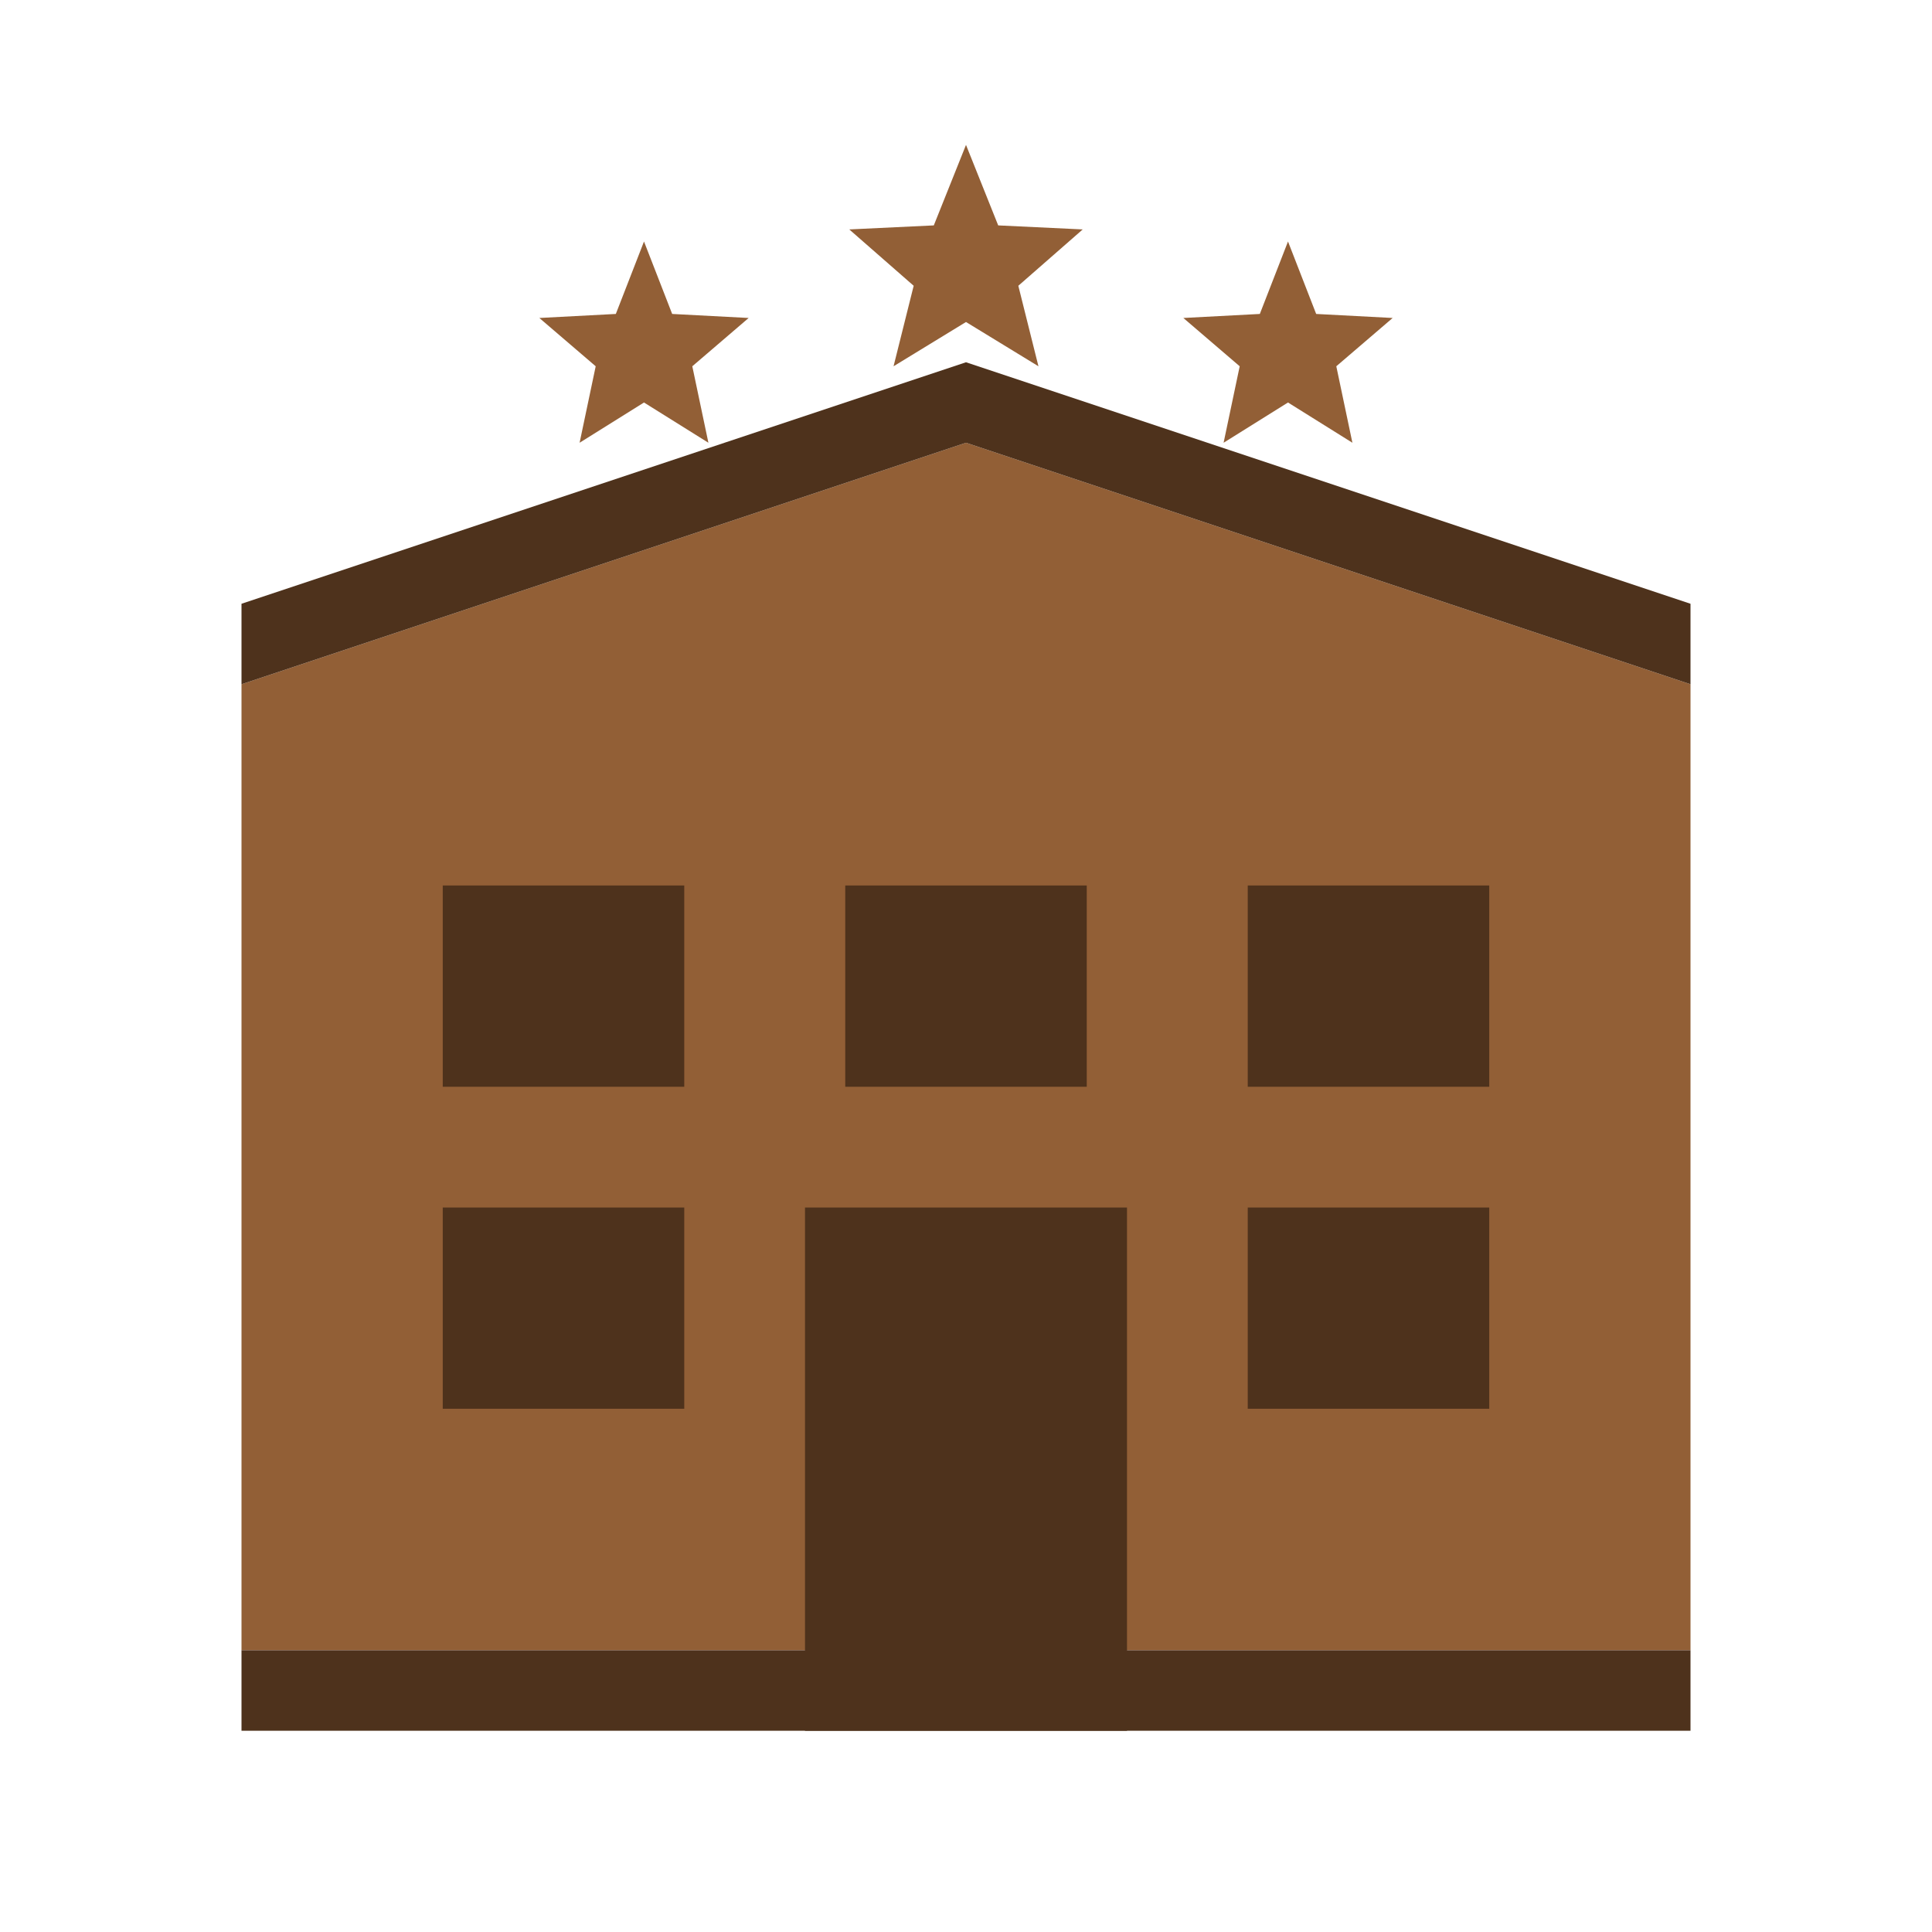
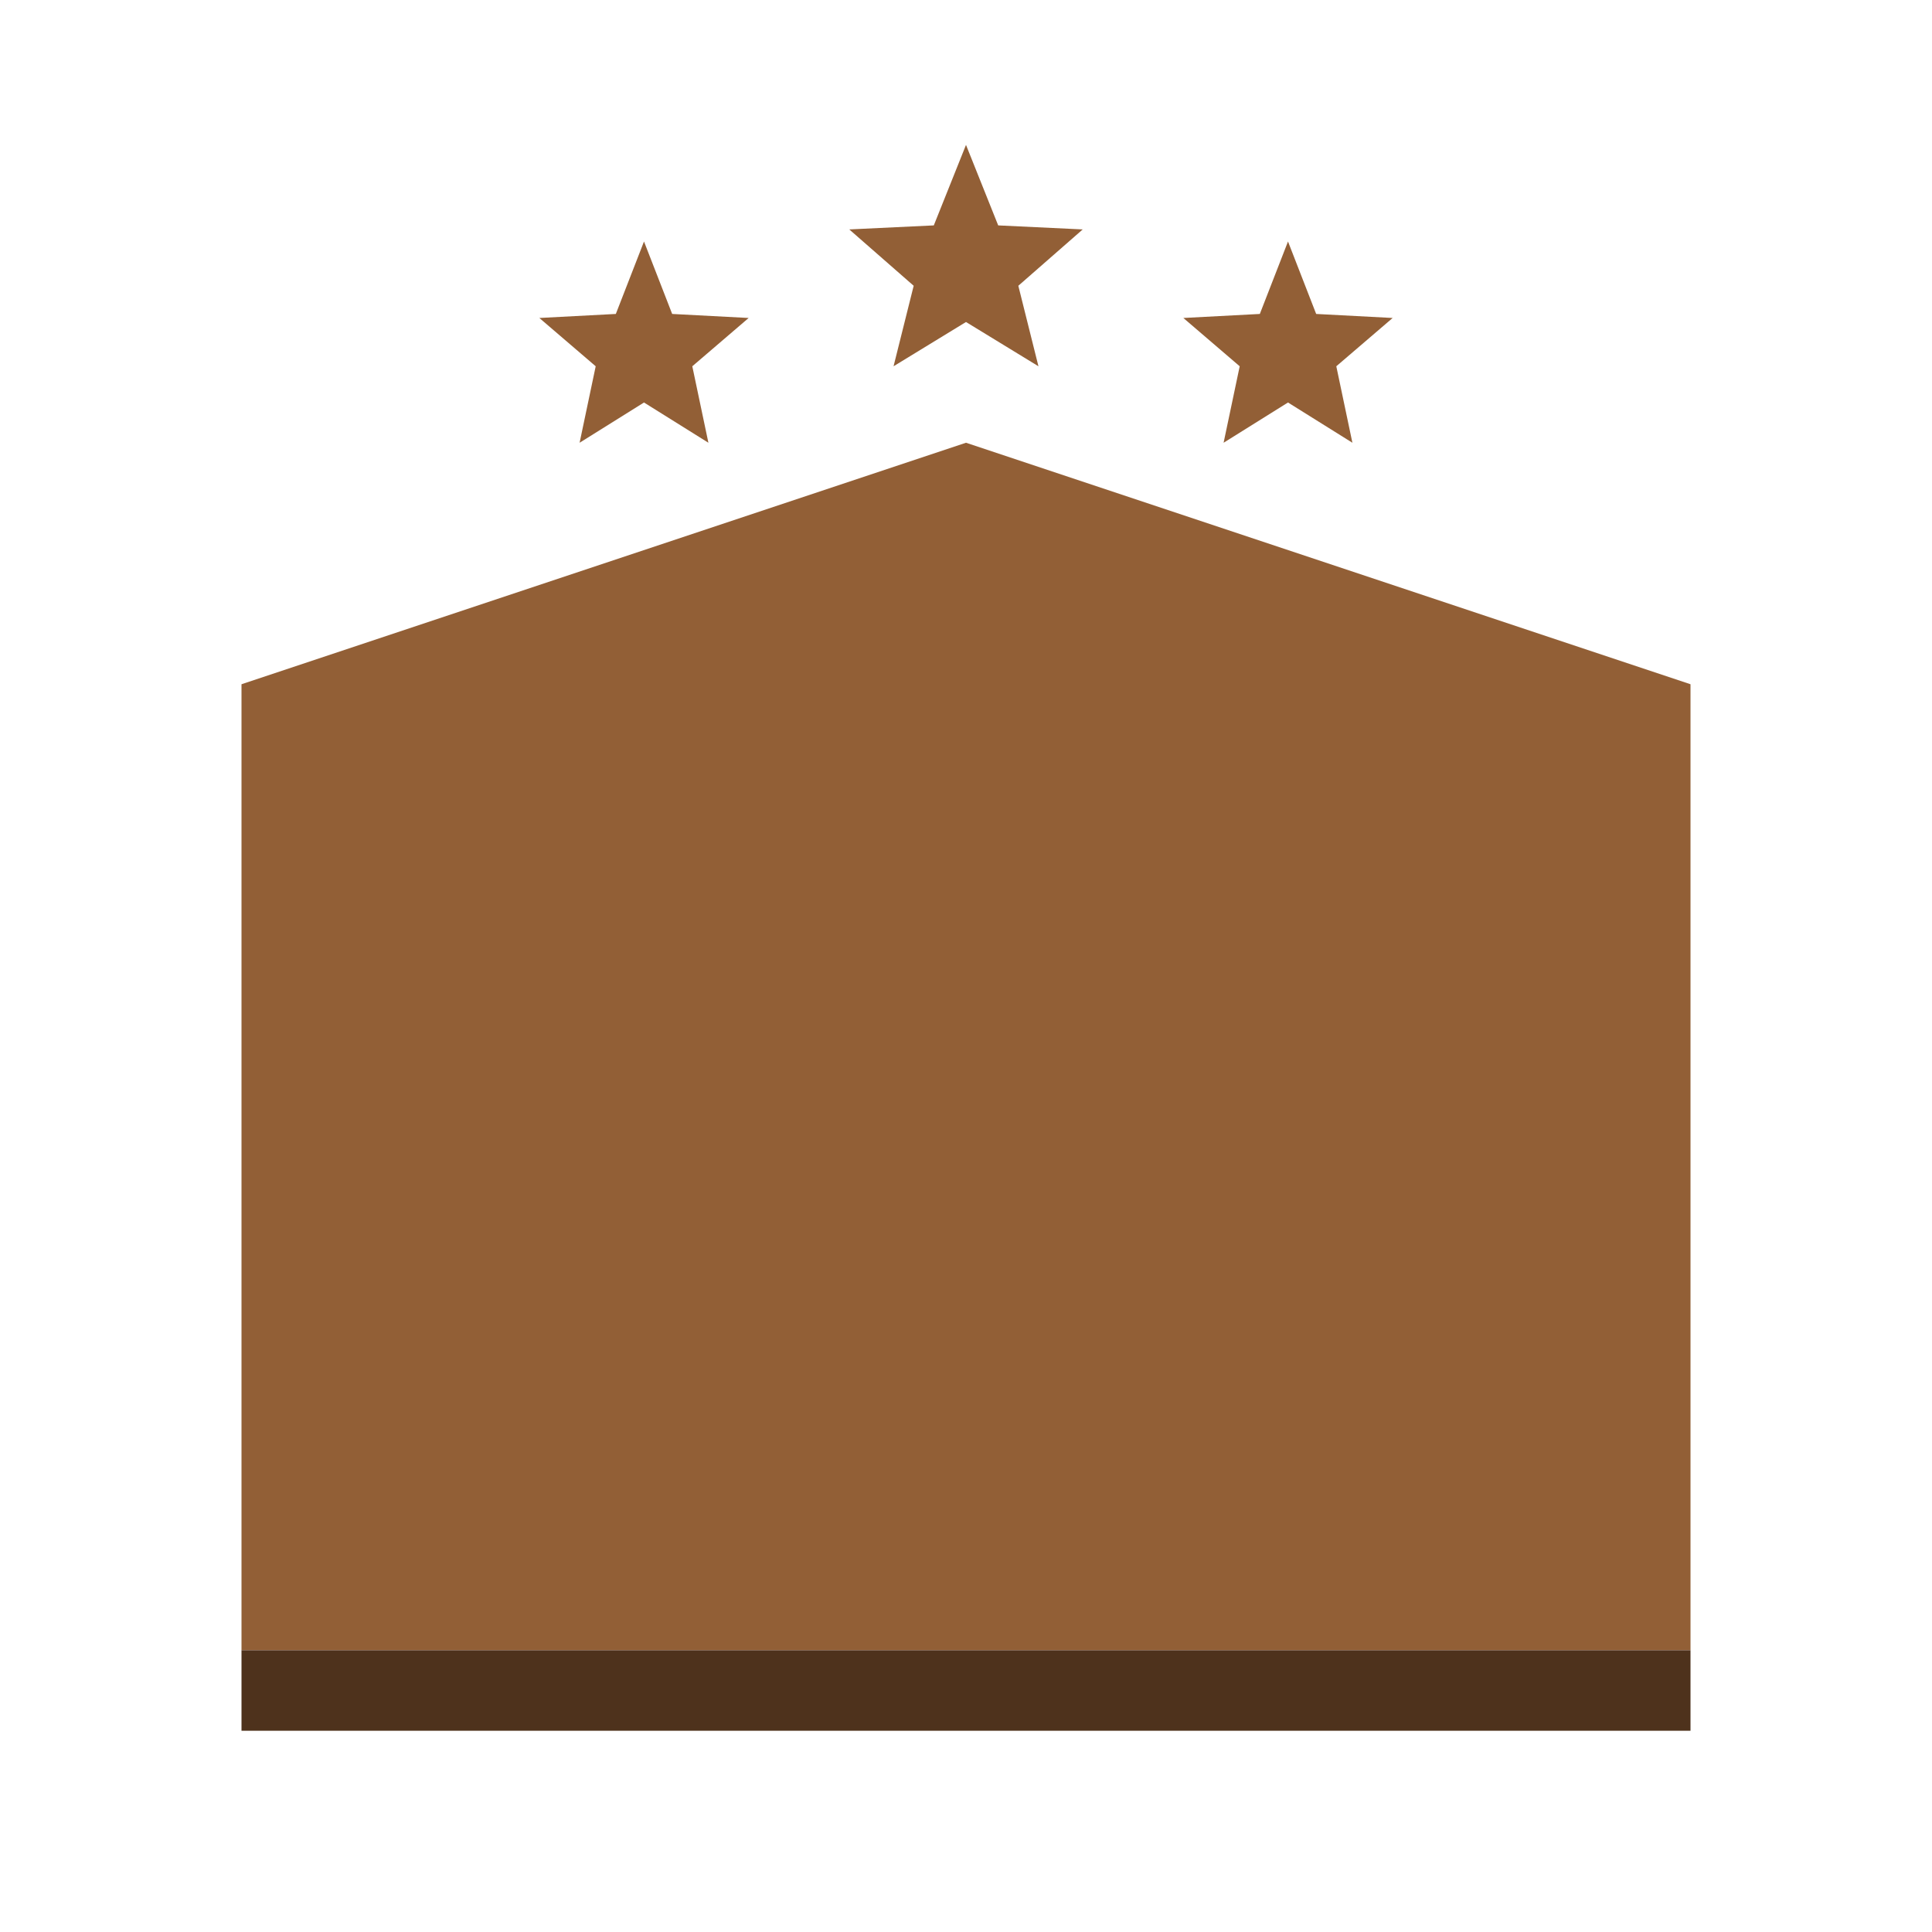
<svg xmlns="http://www.w3.org/2000/svg" width="800" height="800" class="icon" viewBox="0 0 1024 1024">
  <path fill="#925f36" d="m512 76.8 17.067 42.667 44.8 2.133-34.134 29.867 10.667 42.666-38.4-23.466-38.4 23.466 10.667-42.666-34.134-29.867 44.8-2.133zM682.667 128l14.933 38.4 40.533 2.133-29.866 25.6 8.533 40.534-34.133-21.334-34.134 21.334 8.534-40.534-29.867-25.6 40.533-2.133zm-341.334 0 14.934 38.4 40.533 2.133-29.867 25.6 8.534 40.534-34.134-21.334-34.133 21.334 8.533-40.534-29.866-25.6L326.4 166.4zM896 874.667H128v-512l384-128 384 128z" />
-   <path fill="#4e321c" d="M661.333 469.333h128V576h-128zm-213.333 0h128V576H448zm-213.333 0h128V576h-128zM661.333 640h128v106.667h-128zm-426.666 0h128v106.667h-128zm192 0h170.666v277.333H426.667zM512 192 128 320v42.667l384-128 384 128V320z" />
  <path fill="#4e321c" d="M128 874.667h768v42.666H128z" />
</svg>